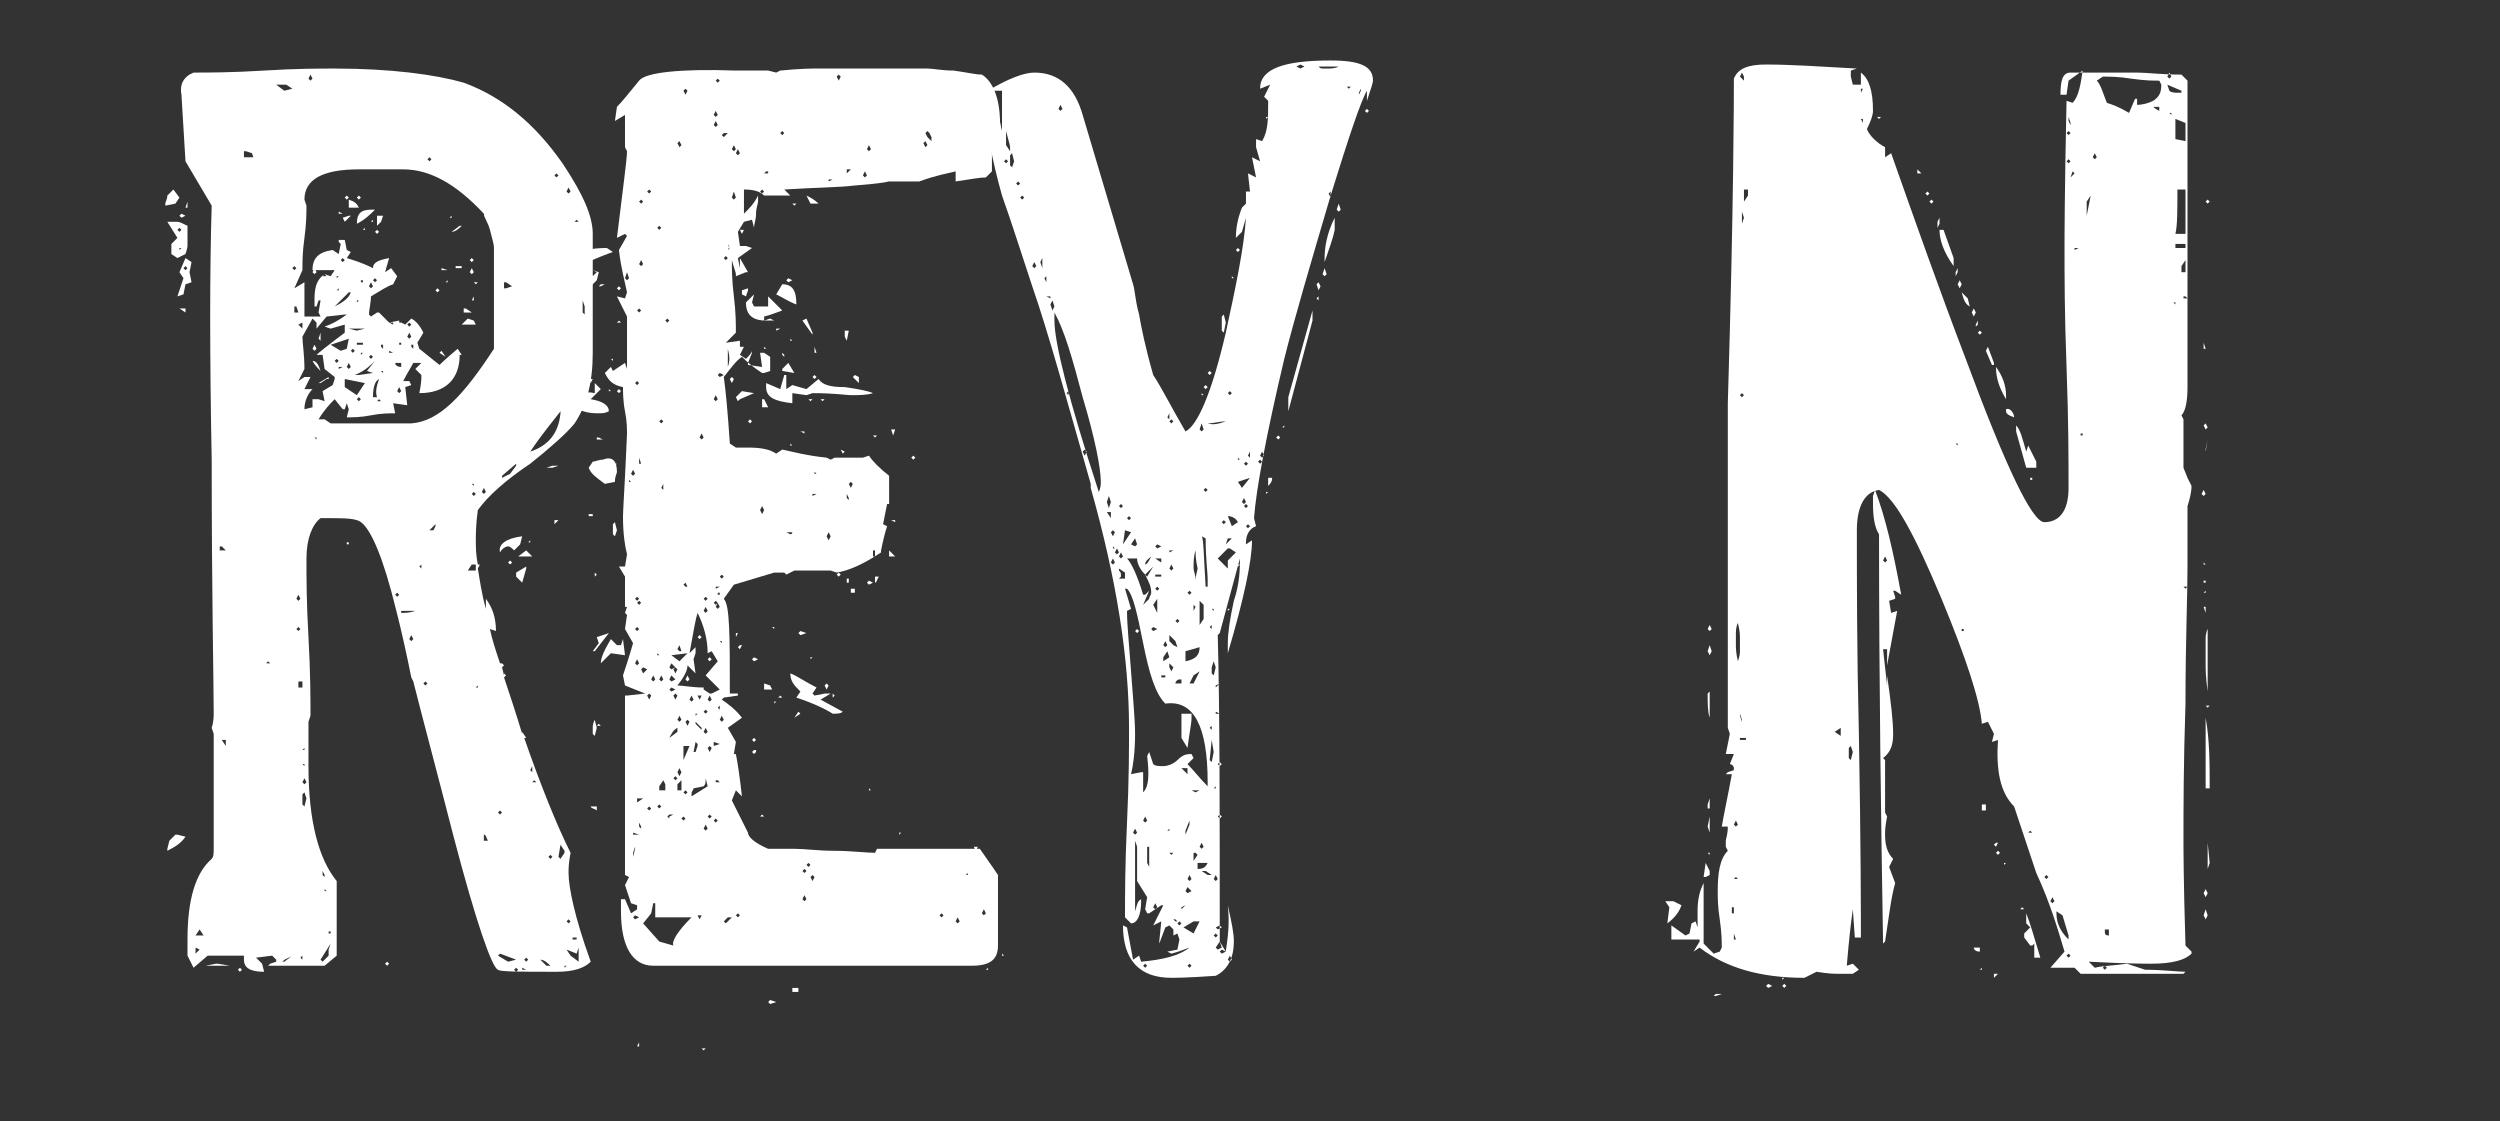
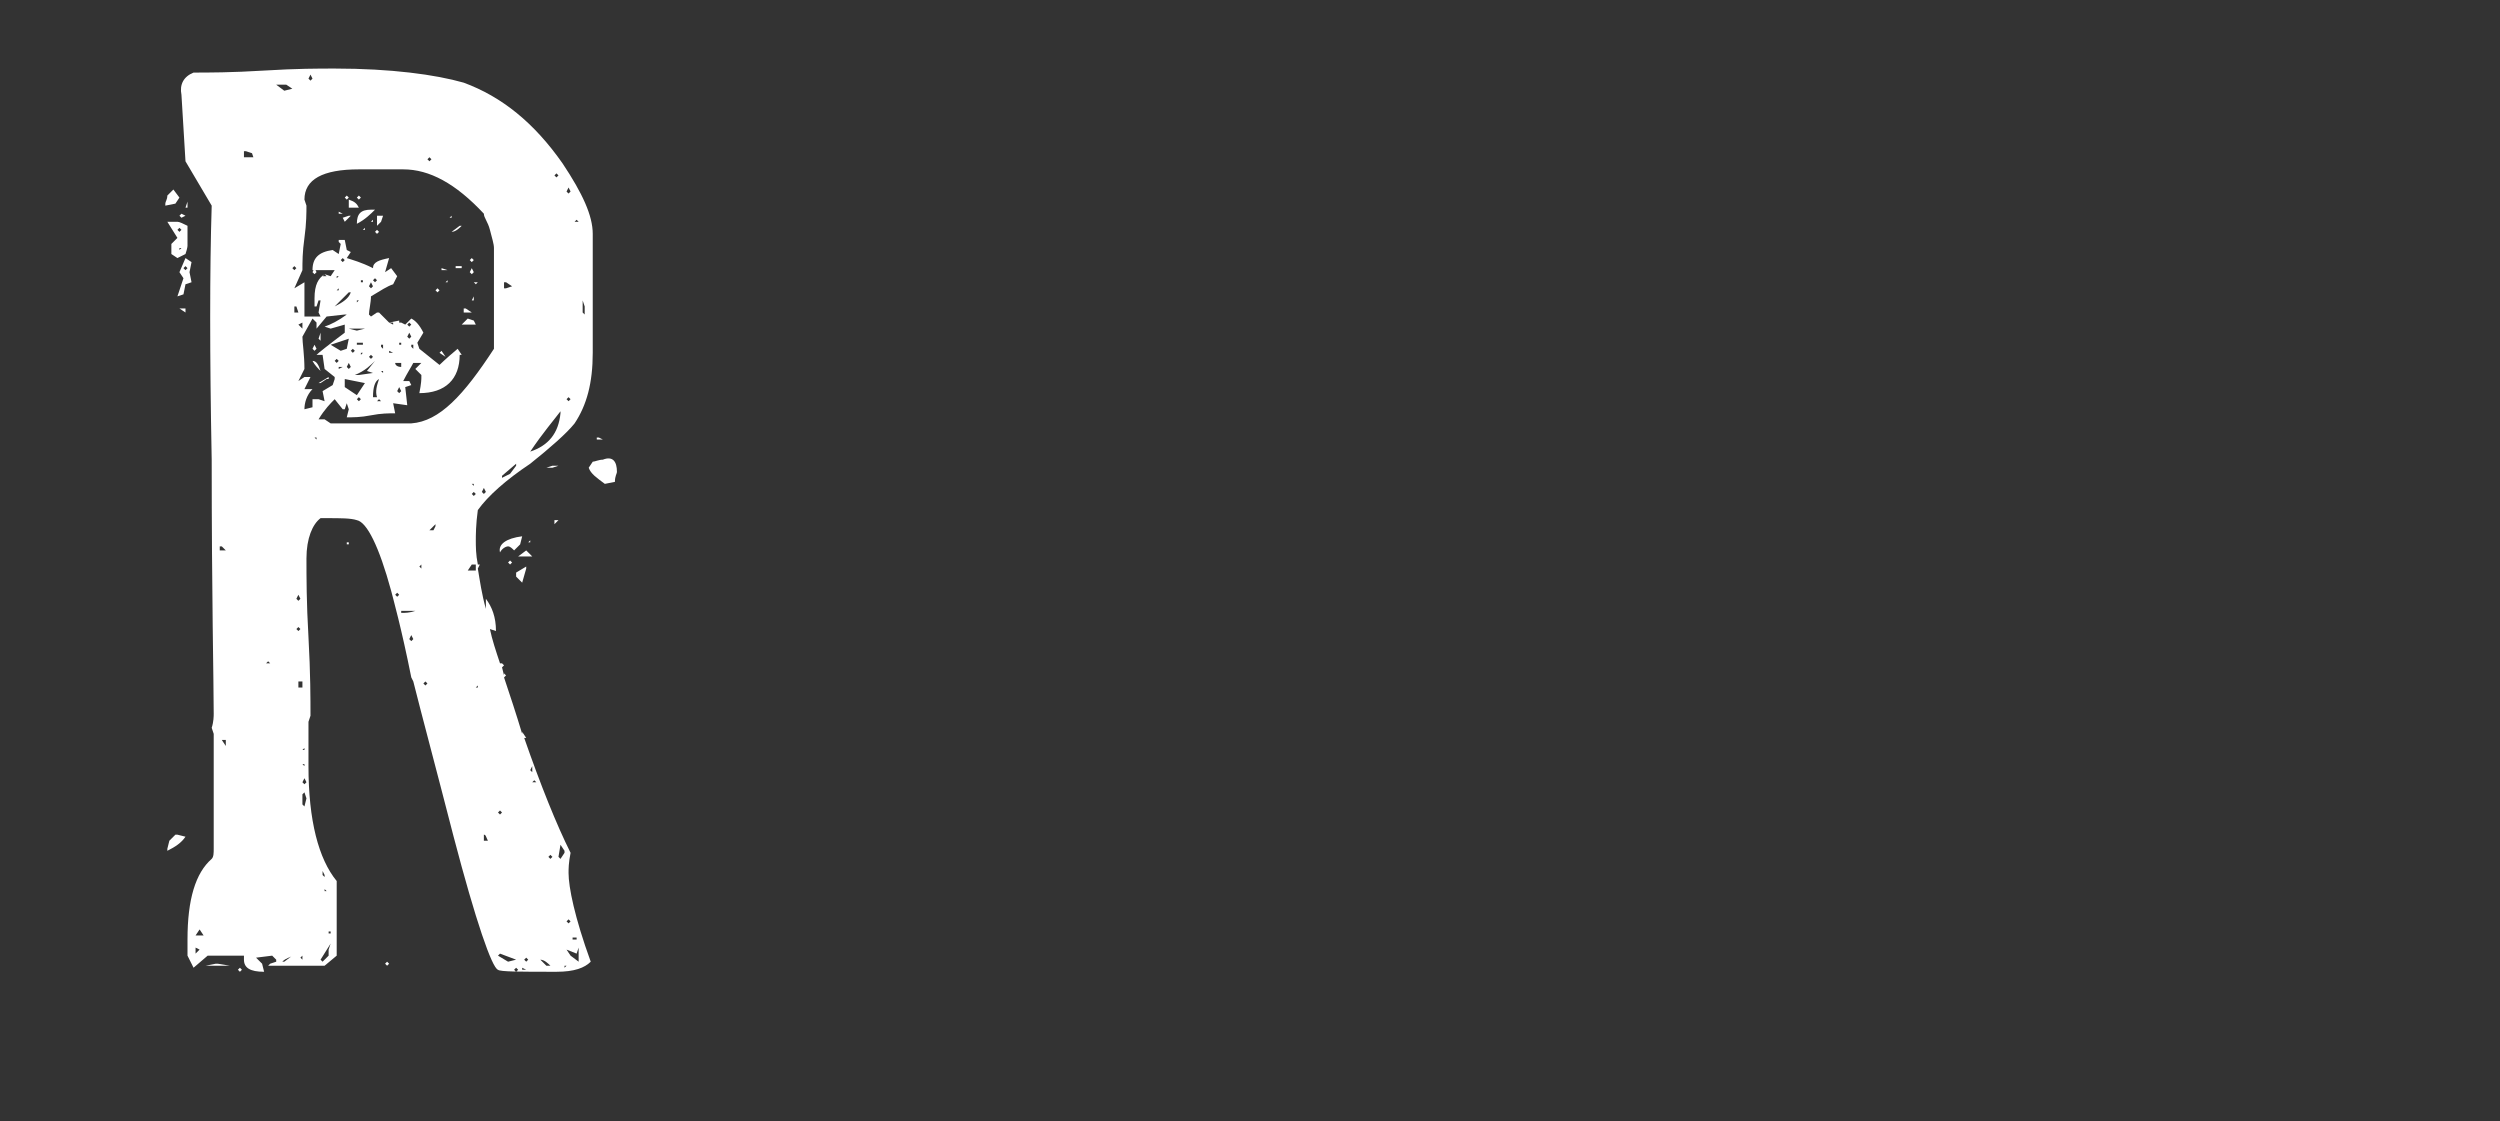
<svg xmlns="http://www.w3.org/2000/svg" version="1.1" id="Layer_1" x="0px" y="0px" width="124px" height="55.6px" viewBox="0 0 124 55.6" style="enable-background:new 0 0 124 55.6;" xml:space="preserve">
  <rect x="0" y="0" width="124" height="55.6" fill="#333333" stroke="none" />
  <style type="text/css">
	.st0{fill:#FFFFFF;}
</style>
  <path class="st0" d="M8.2,9.4L8.2,9.4H8.1H8.2L8.2,9.4z M8.9,9.8l-0.2,0.3l-0.5,0.1v-0.1c0-0.1,0.1-0.2,0.1-0.4l0.3-0.3L8.9,9.8z   M9.3,11.2v1c0,0,0,0.1-0.1,0.4l-0.4,0.2l-0.3-0.2v-0.5l0.3-0.3l-0.5-0.8h0.5C8.9,11,9.1,11.1,9.3,11.2z M9.2,41.5  C9,41.8,8.7,42,8.3,42.2v-0.1l0.1-0.4l0.3-0.3h0.1L9.2,41.5z M9.5,14l-0.3,0.1l-0.1,0.5l-0.3,0.1l0.3-0.9l-0.2-0.3l0.3-0.7L9.5,13  l-0.1,0.5L9.5,14z M9,11.4l-0.1-0.1l-0.1,0.1l0.1,0.1L9,11.4z M9.2,10.7L9,10.8l-0.1-0.1L9,10.6L9.2,10.7z M9,12.3H8.9v0.1L9,12.3z   M9.2,15.5L9.2,15.5l-0.3-0.2h0.3V15.5z M29.4,17.5c0,1.5-0.3,2.6-0.9,3.5c-0.4,0.5-1.2,1.2-2.2,2c-1.2,0.8-2.1,1.6-2.6,2.3  c-0.1,0.7-0.1,1.3-0.1,1.5c0,0.3,0,0.7,0.1,1.2h0.1l-0.1,0.2c0.1,0.6,0.2,1.3,0.4,2v-0.5c0.3,0.4,0.5,0.9,0.5,1.6l-0.3-0.1  c0.1,0.5,0.3,1.1,0.5,1.7h0.1l0.1,0.1l-0.1,0.1l0,0l0.1,0.4v-0.1l0.1,0.1l-0.1,0.1c0.3,0.9,0.6,1.8,0.9,2.8v-0.1l0.2,0.3h-0.1  c0.8,2.3,1.6,4.3,2.3,5.7c-0.1,0.5-0.1,0.8-0.1,1c0,0.7,0.3,2.2,1.1,4.4c-0.3,0.3-0.8,0.5-1.7,0.5c-1.8,0-2.8,0-2.9-0.1  c-0.3-0.1-1.1-2.4-2.2-6.6c-0.9-3.5-1.6-6.1-2-7.7l-0.1-0.2c-0.5-2.5-0.9-3.9-1-4.3c-0.6-2.2-1.2-3.4-1.7-3.5  c-0.3-0.1-0.8-0.1-1.5-0.1h-0.3c-0.4,0.3-0.7,1-0.7,2c0,0.9,0,2.2,0.1,3.9c0.1,1.8,0.1,3.1,0.1,3.9l-0.1,0.3c0,0.9,0,1.6,0,2.2  c0,2.7,0.5,4.6,1.4,5.7v3.7l-0.6,0.5h-2.8l0.1-0.1l0.3-0.1v-0.1l-0.2-0.2l-0.8,0.1l0.3,0.3l0.1,0.4c-0.7,0-1-0.2-1-0.6  c0-0.1,0-0.1,0-0.2h-1.8L9.6,48l-0.3-0.6v-0.8c0-2,0.4-3.3,1.2-4c0.1-0.1,0.1-0.3,0.1-0.5v-5.7l-0.1-0.3c0.1-0.3,0.1-0.6,0.1-0.7  c0-1.6-0.1-5.8-0.1-12.6c-0.1-5.2-0.1-9.4,0-12.6L9.2,8L9,4.7C8.9,4.2,9.1,3.8,9.6,3.6c0.7,0,1.9,0,3.5-0.1s2.7-0.1,3.5-0.1  c2.8,0,5,0.3,6.4,0.7c1.9,0.7,3.5,2,4.9,4c1,1.5,1.5,2.6,1.5,3.5V17.5z M9.3,13.3l-0.1-0.1l-0.1,0.1l0.1,0.1L9.3,13.3z M9.3,10.3  H9.2l0.1-0.3V10.3z M9.3,14.9L9.3,14.9H9.2H9.3L9.3,14.9z M10.1,46.4l-0.2-0.3l-0.2,0.3H10.1z M9.9,47.1L9.7,47v0.3L9.9,47.1z   M10.2,43.4L10.2,43.4H10H10.2L10.2,43.4z M11.4,47.9h-1.2l0.5-0.1h0.1L11.4,47.9z M10.6,45L10.6,45h-0.1H10.6L10.6,45z M11.2,27.3  L11,27.1h-0.1v0.2H11.2z M11.2,37v-0.3H11L11.2,37z M11.4,4L11.4,4h-0.1H11.4L11.4,4z M12,48.1l-0.1,0.1l-0.1-0.1l0.1-0.1L12,48.1z   M12.6,7.9l-0.1-0.3l-0.3-0.1h-0.1v0.3H12.6z M13.4,32.9l-0.1-0.1l-0.1,0.1H13.4L13.4,32.9z M14.5,4.4l-0.3-0.2h-0.5l0.4,0.3  L14.5,4.4z M14.5,47.4c-0.1,0.1-0.3,0.1-0.5,0.3h0.1L14.5,47.4z M14.8,15.5l-0.1-0.3h-0.1v0.3H14.8z M14.7,13.3l-0.1-0.1l-0.1,0.1  l0.1,0.1L14.7,13.3z M14.9,29.7l-0.1-0.2l-0.1,0.2l0.1,0.1L14.9,29.7z M14.9,31.2l-0.1-0.1l-0.1,0.1l0.1,0.1L14.9,31.2z M24.5,17.3  v-5c0-0.2-0.1-0.5-0.2-0.9S24,10.8,24,10.6c-1.4-1.5-2.7-2.2-4-2.2h-2.2c-1.8,0-2.7,0.5-2.7,1.5l0.1,0.3c0,0.3,0,0.9-0.1,1.6  c-0.1,0.7-0.1,1.2-0.1,1.6l-0.4,0.9l0.5-0.3v1.7h0.8l-0.1-0.2l0.1-0.6h-0.1l-0.1,0.3h-0.1v-0.4c0-0.7,0.2-1,0.5-1.2l0.3,0.1l0.2-0.3  h-1.1c0-0.6,0.3-0.9,1-1l0.3,0.2l0.1-0.5l-0.1-0.1v-0.1h0.3l0.1,0.5l0.2,0.1l-0.2,0.3c0.3,0.1,0.7,0.2,1.3,0.5  c0-0.3,0.3-0.4,0.8-0.5l-0.2,0.7l0.3-0.2l0.3,0.4l-0.2,0.4c-0.3,0.1-0.6,0.3-1.1,0.6c0,0.3-0.1,0.7-0.1,0.9l0.1,0.1l0.3-0.2h0.1  l0.5,0.5l0.5-0.1v0.1L19.9,16l0.2,0.1l0.3-0.3c0.2,0.1,0.4,0.3,0.6,0.7l-0.3,0.5l0.1,0.3l1,0.8c0,0,0.3-0.3,0.9-0.8l0.2,0.3h-0.1  c0,1.2-0.7,1.9-2,1.9c0.1-0.5,0.1-0.7,0.1-0.8v-0.1l-0.3-0.3l0.3-0.3L20.5,18c-0.1,0.2-0.3,0.5-0.5,0.9h0.3l0.1,0.2l-0.3,0.1  l0.1,0.9l-0.7-0.1l0.1,0.5c-0.3,0-0.7,0-1.2,0.1c-0.5,0.1-0.9,0.1-1.2,0.1l0.1-0.4L17.2,20l-0.1,0.3H17l-0.4-0.5  c-0.2,0.2-0.5,0.5-0.8,1h0.3l0.3,0.2h4C21.8,20.9,23,19.6,24.5,17.3z M15,16.3V16l-0.2,0.1L15,16.3z M15,30.4L15,30.4h-0.1H15  L15,30.4z M15,34.1v-0.3h-0.2v0.3H15z M15,47.6L15,47.4l-0.1,0.1l0.1,0.1L15,47.6z M15,35.4L15,35.4h-0.1H15L15,35.4z M17.1,16.1  L17.1,16.1l-0.7,0.2l-0.3-0.1c0.3-0.1,0.7-0.3,1.1-0.6h-0.1l-0.9,0.1l-0.5,0.6V16l-0.2-0.2L15,16.7c0,0.3,0.1,0.9,0.1,1.6l-0.3,0.6  l0.3-0.2h0.3l-0.3,0.6h0.4c-0.3,0.3-0.4,0.7-0.4,1l0.4-0.1v-0.4h0.3l0.3,0.1L16,19.4l0.5-0.3l0.1-0.3v-0.1l-0.5-0.4l-0.1-0.7h-0.3  c0.1-0.1,0.6-0.5,1.4-1.1L17.1,16.1z M15.1,37.2v-0.1L15,37.2H15.1z M15.1,38v-0.1H15L15.1,38z M15.2,38.8l-0.1-0.2L15,38.8l0.1,0.1  L15.2,38.8z M15.2,39.6l-0.1-0.3L15,39.4c0,0.1,0,0.1,0,0.3c0,0.1,0,0.1,0,0.2l0.1,0.1L15.2,39.6z M15.5,3.9l-0.1-0.2l-0.1,0.2  L15.4,4L15.5,3.9z M15.7,13.5l-0.1,0.1l-0.1-0.1l0.1-0.2L15.7,13.5z M15.7,17.3l-0.1,0.1l-0.1-0.1l0.1-0.2L15.7,17.3z M15.9,18.4  c-0.1-0.1-0.3-0.3-0.4-0.5C15.7,17.9,15.8,18.1,15.9,18.4z M15.7,21.8v-0.1h-0.1L15.7,21.8z M15.9,16.9l-0.1-0.1l0.1-0.3V16.9z   M16.2,18.8L15.9,19h-0.1l0.5-0.3V18.8z M16.4,46.8l-0.5,0.8l0.1,0.1l0.3-0.3c0-0.1,0-0.1,0-0.3L16.4,46.8  C16.3,46.8,16.4,46.8,16.4,46.8z M16.1,43.4l-0.1-0.2L16,43.4l0.1,0.1L16.1,43.4z M16.2,13.7l-0.1-0.1l-0.1,0.1H16.2L16.2,13.7z   M16.2,44.2l-0.1-0.1v0.1H16.2z M16.4,46.3v-0.1h-0.1v0.1H16.4z M16.5,14.9L16.5,14.9h-0.1H16.5L16.5,14.9z M17.3,16.8l-0.9,0.3  l0.5,0.3l0.3-0.1L17.3,16.8z M16.8,17.9l-0.1-0.1l-0.1,0.1l0.1,0.1L16.8,17.9z M16.7,12.6L16.7,12.6h-0.1H16.7L16.7,12.6z   M16.8,13.7h-0.1v0.1L16.8,13.7z M16.8,14.4v-0.1l-0.1,0.1H16.8z M17.4,14.5h-0.1l-0.7,0.7C17,15,17.3,14.8,17.4,14.5z M17,10.6  h-0.2v-0.1L17,10.6z M17,18.2h-0.2v0.1L17,18.2z M17.1,12.9l-0.1-0.1l-0.1,0.1l0.1,0.1L17.1,12.9z M17.4,10.7L17.1,11L17,10.8  l0.3-0.1H17.4z M18.1,19l-1-0.2v0.4l0.6,0.4L18.1,19z M17.3,9.8l-0.1,0.1l-0.1-0.1l0.1-0.1L17.3,9.8z M17.3,27h-0.1v-0.1h0.1V27z   M17.4,18.2L17.3,18l-0.1,0.2l0.1,0.1L17.4,18.2z M17.8,10.3h-0.5V9.9C17.6,10,17.7,10.1,17.8,10.3z M18.1,16.3L18.1,16.3h-0.7h-0.1  l0.4,0.1L18.1,16.3z M17.6,17.4l-0.1-0.1l-0.1,0.1l0.1,0.1L17.6,17.4z M17.8,14.9L17.8,14.9h-0.1V15L17.8,14.9z M18.6,10.4  c-0.2,0.2-0.5,0.5-0.9,0.7c0-0.5,0.2-0.7,0.7-0.7C18.4,10.4,18.4,10.4,18.6,10.4z M18,17.1v-0.1h-0.3v0.1H18z M18.6,17.9  c-0.2,0.2-0.5,0.5-1,0.7h0.1h0.1l0.7-0.1l-0.3-0.1L18.6,17.9z M17.9,9.8l-0.1,0.1l-0.1-0.1l0.1-0.1L17.9,9.8z M17.9,19.8l-0.1-0.1  l-0.1,0.1l0.1,0.1L17.9,19.8z M18,14v-0.1h-0.1V14H18z M18,17.5h-0.1v0.1L18,17.5z M18.1,11.4L18.1,11.4H18l0.1-0.1L18.1,11.4z   M18.2,14.6L18.2,14.6H18H18.2L18.2,14.6z M18.4,15.6L18.4,15.6h-0.2H18.4L18.4,15.6z M18.5,11L18.5,11h-0.1l0.1-0.1L18.5,11z   M18.5,14.2L18.4,14l-0.1,0.2l0.1,0.1L18.5,14.2z M18.5,17.7l-0.1-0.1l-0.1,0.1l0.1,0.1L18.5,17.7z M18.8,18.8  c-0.2,0.1-0.3,0.4-0.3,0.9h0.2C18.6,19.4,18.7,19.1,18.8,18.8z M18.7,13.9l-0.1-0.1l-0.1,0.1l0.1,0.1L18.7,13.9z M18.8,11.5  l-0.1,0.1l-0.1-0.1l0.1-0.1L18.8,11.5z M19,10.7L18.9,11l-0.2,0.2v-0.5C18.7,10.7,19,10.7,19,10.7z M18.9,19.9l-0.1-0.1l-0.1,0.1  H18.9L18.9,19.9z M19,17.3v-0.2h-0.1v0.1L19,17.3L19,17.3z M19,18.5v-0.1h-0.1L19,18.5z M19.3,15.6L19.3,15.6h-0.1H19.3L19.3,15.6z   M19.3,47.8l-0.1,0.1l-0.1-0.1l0.1-0.1L19.3,47.8z M19.4,18.6L19.4,18.6h-0.1H19.4L19.4,18.6z M19.5,16.1V16h-0.2L19.5,16.1z   M19.5,17.5l-0.2-0.1v0.1H19.5z M19.7,28.9L19.7,28.9h-0.1H19.7L19.7,28.9z M19.9,18.2V18h-0.3C19.6,18.1,19.7,18.2,19.9,18.2z   M19.8,29.5l-0.1-0.1l-0.1,0.1l0.1,0.1L19.8,29.5z M19.9,17.1v-0.1h-0.1v0.1H19.9z M19.9,19.4l-0.1-0.2l-0.1,0.2l0.1,0.1L19.9,19.4z   M20.6,30.3h-0.7v0.1C20.1,30.4,20.3,30.4,20.6,30.3z M20.4,16.1L20.3,16l-0.1,0.1l0.1,0.1L20.4,16.1z M20.4,16.7l-0.1-0.2l-0.1,0.2  l0.1,0.1L20.4,16.7z M20.5,8L20.5,8h-0.1H20.5L20.5,8z M20.5,17.3v-0.2h-0.1v0.1L20.5,17.3L20.5,17.3z M20.5,31.7l-0.1-0.2l-0.1,0.2  l0.1,0.1L20.5,31.7z M20.9,28.2L20.9,28l-0.1,0.1l0.1,0.1L20.9,28.2z M21.2,33.9l-0.1-0.1l-0.1,0.1l0.1,0.1L21.2,33.9z M21.2,34.4  L21.2,34.4h-0.1H21.2L21.2,34.4z M21.4,7.9l-0.1-0.1l-0.1,0.1L21.3,8L21.4,7.9z M21.5,17.4L21.5,17.4L21.5,17.4h-0.1H21.5L21.5,17.4  z M21.6,26.1V26l-0.3,0.3h0.2L21.6,26.1z M21.8,14.4l-0.1,0.1l-0.1-0.1l0.1-0.1L21.8,14.4z M21.9,10.7L21.9,10.7h-0.1H21.9  L21.9,10.7z M22.1,17.7l-0.3-0.2l0.1-0.1L22.1,17.7z M22.2,13.4h-0.3v-0.1L22.2,13.4z M22.2,11.3L22.2,11.3H22H22.2L22.2,11.3z   M22.2,18.4L22.2,18.4L22.2,18.4L22.2,18.4L22.2,18.4L22.2,18.4z M22.2,14h-0.1l0.1-0.1V14z M22.4,10.8h-0.1l0.1-0.1V10.8z   M22.9,11.2c-0.1,0.1-0.3,0.3-0.5,0.3l0.4-0.3H22.9z M22.9,13.3h-0.3v-0.1h0.3V13.3z M23.6,16.1h-0.7l0.3-0.3l0.3,0.1L23.6,16.1z   M23.4,15.5H23v-0.2h0.1L23.4,15.5z M23.3,24.3L23.3,24.3h-0.2H23.3L23.3,24.3z M23.3,27.6L23.3,27.6h-0.2H23.3L23.3,27.6z   M23.6,28.3V28h-0.2l-0.2,0.3L23.6,28.3L23.6,28.3z M23.5,12.9l-0.1,0.1l-0.1-0.1l0.1-0.1L23.5,12.9z M23.5,13.5l-0.1,0.1l-0.1-0.1  l0.1-0.2L23.5,13.5z M23.5,14.9h-0.1l0.1-0.2V14.9z M23.5,24.1V24h-0.1L23.5,24.1z M23.6,24.5l-0.1-0.1l-0.1,0.1l0.1,0.1L23.6,24.5z   M23.7,14l-0.1,0.1L23.5,14H23.7L23.7,14z M23.7,34.1v-0.1l-0.1,0.1H23.7z M23.8,29.1l-0.1-0.3h0.1V29.1z M24.1,24.4L24,24.2  l-0.1,0.2l0.1,0.1L24.1,24.4z M24.2,41.7c-0.1-0.2-0.1-0.3-0.2-0.3v0.3H24.2z M24.7,26.9L24.7,26.9L24.7,26.9l-0.1-0.1L24.7,26.9z   M24.7,47l-0.1-0.1L24.7,47L24.7,47l-0.1,0.1L24.7,47z M24.9,40.3l-0.1-0.1l-0.1,0.1l0.1,0.1L24.9,40.3z M25.9,26.6L25.8,27  l-0.3,0.3c-0.1-0.1-0.2-0.2-0.3-0.2c-0.1,0-0.3,0.1-0.4,0.3C24.7,27,25.1,26.7,25.9,26.6z M25.6,47.6l-0.8-0.3l-0.1,0.1l0.5,0.3  L25.6,47.6z M25,25.7L25,25.7h-0.1H25L25,25.7z M25.4,14.2L25.1,14h-0.1v0.3h0.1L25.4,14.2z M25.6,23.1V23l-0.7,0.6v0.1l0.4-0.2  L25.6,23.1z M25.2,26.2L25.2,26.2h-0.1H25.2L25.2,26.2z M25.4,27.9L25.3,28l-0.1-0.1l0.1-0.1L25.4,27.9z M25.7,48.1l-0.1-0.1  l-0.1,0.1l0.1,0.1L25.7,48.1z M25.7,25.3L25.7,25.3L25.7,25.3l-0.1-0.1L25.7,25.3z M25.7,26.3L25.7,26.3L25.7,26.3L25.7,26.3  L25.7,26.3z M25.9,28.9l-0.3-0.3v-0.2l0.5-0.3v0.1L25.9,28.9z M26.4,27.6h-0.7l0.4-0.3L26.4,27.6z M26,22.9L26,22.9h-0.1H26L26,22.9  z M26.1,48.1l-0.2-0.1v0.1H26.1z M26.2,47.6l-0.1-0.1L26,47.6l0.1,0.1L26.2,47.6z M26.3,26.9L26.3,26.9h-0.1l0.1-0.1L26.3,26.9z   M26.4,38.2L26.4,38l-0.1,0.2l0.1,0.1L26.4,38.2z M27.8,20.5v-0.1c-0.3,0.4-0.9,1.1-1.5,2C27.2,22.1,27.7,21.5,27.8,20.5z   M26.6,38.8l-0.1-0.1l-0.1,0.1H26.6L26.6,38.8z M27,40.3L27,40.3h-0.1H27L27,40.3z M27.3,47.9c-0.1-0.1-0.3-0.3-0.5-0.3l0.3,0.3  H27.3z M27.7,23.1l-0.3,0.1h-0.3l0.3-0.1H27.7z M27.4,42.5l-0.1-0.1l-0.1,0.1l0.1,0.1L27.4,42.5z M27.7,25.8L27.5,26v-0.2H27.7z   M27.7,8.7l-0.1-0.1l-0.1,0.1l0.1,0.1L27.7,8.7z M28,42.3v-0.1l-0.2-0.3l-0.1,0.6l0.1,0.1L28,42.3z M27.8,47.6v-0.1V47.6L27.8,47.6  L27.8,47.6z M28.1,47.9L28.1,47.9H28V48L28.1,47.9z M28.3,19.8l-0.1-0.1l-0.1,0.1l0.1,0.1L28.3,19.8z M28.7,47.7V47l-0.1,0.3  l-0.5-0.2l0.2,0.3L28.7,47.7z M28.3,9.5l-0.1-0.2l-0.1,0.2l0.1,0.1L28.3,9.5z M28.3,45.7l-0.1-0.1l-0.1,0.1l0.1,0.1L28.3,45.7z   M28.5,19.1L28.5,19.1h-0.1H28.5L28.5,19.1z M28.6,46.6v-0.1h-0.2v0.1H28.6z M28.7,11l-0.1-0.1L28.5,11H28.7L28.7,11z M28.9,17.2  L28.9,17.2h-0.1H28.9L28.9,17.2z M29,15.2l-0.1-0.3L28.9,15c0,0.1,0,0.1,0,0.3c0,0,0,0.1,0,0.2l0.1,0.1L29,15.2z M29,16L29,16h-0.2  H29L29,16z M30.6,23.4c0,0.1-0.1,0.2-0.1,0.5L30,24c-0.4-0.3-0.7-0.5-0.8-0.8l0.2-0.3c0.1,0,0.3-0.1,0.5-0.1  C30.4,22.6,30.6,22.9,30.6,23.4z M29.9,21.8h-0.3v-0.1h0.1L29.9,21.8z" />
-   <path class="st0" d="M30.4,12.5c-0.3,0.1-0.8,0.3-1.5,0.6l0.4,0.4l0.1-0.1l0.3,0.1l-0.1,0.4l-0.3,0.3c-0.7,0.4-1.8,0.8-3.1,1.2  c0.1-0.2,0.7-0.6,1.8-1.4l-0.1-0.2c0-1,0.7-1.5,2.2-1.5L30.4,12.5z M28.4,19.2l-0.3,0.2h-0.1l0.4-0.3L28.4,19.2z M30.2,20.4  c-0.2,0.1-0.3,0.1-0.6,0.1c-0.7,0-1.3-0.3-1.6-0.8c0.6-0.2,1.1-0.3,1.5-0.2V19l0.3,0.3l-0.5,0.5C29.9,19.9,30.2,20.1,30.2,20.4z   M28.7,18.4l-0.5,0.2v-0.3h0.1L28.7,18.4z M28.6,16.1L28.6,16.1h-0.2l0.1-0.1l0,0L28.6,16.1z M28.7,13.5L28.7,13.5h-0.1l0.1,0.3  L28.7,13.5z M29.4,18.8L29.3,19l-0.1-0.2H29.4L29.4,18.8z M29.4,25.6h-0.2v-0.1h0.2V25.6z M29.6,40.2c-0.1-0.1-0.3-0.1-0.3-0.2h0.3  V40.2z M29.6,13.5L29.6,13.5l-0.2-0.1l-0.1,0.1l0.1,0.2L29.6,13.5z M29.6,31L29.4,31L29.4,31h0.1H29.6z M29.6,36.1l-0.1,0.4  l-0.1-0.1v-0.3c0-0.1,0-0.2,0.1-0.4L29.6,36.1z M29.6,28.5l-0.1,0.1v-0.1v-0.1L29.6,28.5z M30.2,31.4l-0.7,0.9h-0.1l0.3-0.4  l-0.1-0.3L30.2,31.4z M29.8,36h-0.1h-0.1l0.1-0.1L29.8,36z M30,14.1l-0.2,0.1h-0.1l0.1-0.1H30z M31,32.5l-0.7-0.1l-0.5,0.5  c0-0.3,0.2-0.7,0.5-1.2l0.3,0.3h0.1h0.1l0.1-0.3L31,32.5L31,32.5z M49.5,46.9c0,0.7-0.4,1-1.3,1H32.4c-1,0-1.6-0.9-1.6-2.7v-0.6H31  l0.3,0.7l0.3-0.2v-0.2l-0.3-0.1L31,43.9l0.2-0.4L31,43.4v-8.9h0.1l0.9-0.1L31,34l-0.1-0.5c0.1-0.3,0.3-0.9,0.5-1.6L31,31.2l0.1-0.7  L31,30.4l0.1-0.3H31L31,29.8v-1.2l-0.3-0.5H31l0.1-0.6c-0.1-0.4-0.2-1-0.2-1.9c0-0.3,0.1-1.7,0.2-4.1v0.1c0-0.3,0-0.7-0.1-1.2  c-0.1-0.5-0.1-1-0.1-1.2c-0.5-0.1-0.7-0.3-0.9-0.7l0.3-0.3l0.1,0.2L31,18l0.1,0.3v-2.6l-0.5-1l0.4,0.1l0.1-0.3  c-0.1-0.5-0.3-1.2-0.4-2.1l0.4-0.7L31,11.6l-0.4,0.2c0.3-2.5,0.5-3.9,0.5-4.3L31,7.3V5.7L30.5,6l0.1-0.7C30.9,5,31.2,4.6,31.7,4  c0.3-0.4,2-0.6,4.8-0.5h1.6l0.4,0.1l0.2-0.1c1-0.1,1.6-0.1,1.7-0.1H46c0.3,0,0.7,0.1,1.3,0.1c0.7,0.1,1.1,0.2,1.4,0.2  c0.5,0.3,0.9,1.1,0.9,2.4l-0.4,0.7v1.7l-0.3,0.3c-0.3,0-0.8,0.1-1.5,0.2V8.5c-0.4,0.1-1,0.2-1.8,0.5c-1.1,0-1.6,0-1.6,0  c0.2,0-0.3,0.1-1.6,0.2c-0.8,0.1-2,0.1-3.5,0.2l0.3,0.3h-1.3c-0.2-0.2-0.5-0.3-1-0.3v1.2c0.3-0.3,0.5-0.5,0.7-0.9v0.3  c0,0.1-0.1,0.3-0.1,0.6s-0.1,0.5-0.1,0.7l-0.1-0.4L36.9,11l-0.3,0.5l0.1,0.7h0.3l0.3,0.1l-0.7,0.5l0.1,0.5v-0.5l0.4,0.7H37l-0.5,0.2  v-0.1c0-0.1-0.1-0.3-0.2-0.7c0,0.4,0,1,0.1,1.8c0.1,0.8,0.1,1.4,0.1,1.8L36,17l0.7-0.1v0.3h0.2l0,0l-0.2,0.4l0.3,0.2  c0.1-0.1,0.3-0.3,0.3-0.4v0.1L37.1,18v0.1l0.7,0.1l-0.1-0.7h0.2l0.3,0.2v0.7l-0.3,0.1h-0.1c-0.3-0.2-0.6-0.4-1-0.8  c-0.3,0.2-0.5,0.5-0.9,1c0.1,0.7,0.2,1.8,0.3,3.3l0.3,0.2h0.6c0.7,0,1.1,0.1,1.4,0.3l0.3-0.2c0.5,0.1,1.2,0.3,2.2,0.4l0.2,0.1  l0.2-0.1h1.4l0.3-0.1c0.2,0.3,0.5,0.6,1,1V25H44l-0.2,1l0.2,0.1c-0.1,0.3-0.2,0.7-0.3,1.2v0.1c-0.9,0.6-1.6,0.9-2.2,1l-0.3-0.1h-1.8  L39,28.5l-0.1-0.1c-0.3,0-0.5,0-0.5,0l-2,0.6l-0.5,0.7c0.3,0.3,0.3,1.8,0.3,4.7h0.4v0.1l-0.7,0.1l-0.1,0.1c0.3,0.2,0.7,0.5,1,0.9  l-0.7,0.5l0.4,0.7l-0.1,0.6h0.1c0.1,0.5,0.2,1.2,0.3,2.1l-0.3-0.3l-0.2,0.5l0.8,1.6c0,0.2,0.3,0.5,1,0.8c0.8,0,1.2,0,1.3,0  c0.5,0,1.2,0.1,2,0.1s1.6,0.1,2,0.1l0.1-0.2h5.1c0.2,0.3,0.5,0.7,0.9,1.3L49.5,46.9L49.5,46.9z M30.3,19.4L30.3,19.4h-0.1v-0.1  L30.3,19.4z M30.4,17.9L30.4,17.9l-0.1-0.1h0.1L30.4,17.9z M30.4,23.6h-0.1v-0.1h0.1V23.6z M30.6,26.3l-0.1,0.3l-0.1-0.1  c0-0.1,0-0.1,0-0.2V26l0.1-0.1L30.6,26.3z M30.6,31.2L30.6,31.2h-0.1H30.6L30.6,31.2z M30.6,23l-0.1,0.1L30.5,23H30.6L30.6,23z   M30.8,14.3l-0.1,0.1l-0.1-0.1l0.1-0.1L30.8,14.3z M30.8,16L30.6,16L30.6,16l0.1-0.1L30.8,16z M30.8,19.4l-0.1,0.1l-0.1-0.1l0.1-0.1  L30.8,19.4z M31.2,13.8l-0.1-0.3l-0.1,0.3l0.1,0.1L31.2,13.8z M31.3,23.9L31.3,23.9l-0.1-0.1v0.1H31.3L31.3,23.9z M31.5,23.5  l-0.1-0.2l-0.1,0.2l0.1,0.1L31.5,23.5z M31.7,41.4l-0.3-0.1v0.1H31.7z M31.5,42.1V42l-0.1,0.3v0.2L31.5,42.1z M31.7,45.5l-0.2-0.1  l-0.1,0.1l0.1,0.1L31.7,45.5z M31.7,29.7l-0.1-0.1l-0.1,0.1l0.1,0.1L31.7,29.7z M31.7,31.2l-0.1-0.1l-0.1,0.1l0.1,0.1L31.7,31.2z   M31.7,32.9l-0.1-0.2l-0.1,0.2l0.1,0.1L31.7,32.9z M31.7,19l-0.1-0.1L31.5,19l0.1,0.1L31.7,19z M31.7,51.9h-0.1l0.1-0.2V51.9z   M31.8,15.4l-0.1-0.1l-0.1,0.1l0.1,0.1L31.8,15.4z M31.8,29.9l-0.1-0.1l-0.1,0.1l0.1,0.1L31.8,29.9z M31.8,41l-0.1-0.2L31.7,41  l0.1,0.1L31.8,41z M31.8,23l-0.1-0.3V23H31.8z M31.9,39.6h-0.3v0.2L31.9,39.6z M31.9,10l-0.1-0.1L31.7,10l0.1,0.1L31.9,10z   M31.9,13.1l-0.1-0.2l-0.1,0.2l0.1,0.1L31.9,13.1z M34.3,45.5h-1.8v-0.7h-0.1l-0.1,0.5l-0.4,0.5l0.8,0.9l0.7,0.2  C33.3,46.7,33.6,46.2,34.3,45.5z M32.1,33.2l-0.2-0.1l-0.1,0.1l0.1,0.2L32.1,33.2z M32.3,9.5l-0.1-0.1l-0.1,0.1l0.1,0.1L32.3,9.5z   M32.3,34.5l-0.1-0.1l-0.1,0.1l0.1,0.2L32.3,34.5z M32.3,40.1L32.2,40l-0.1,0.1l0.1,0.1L32.3,40.1z M32.5,33.7l-0.1-0.2l-0.1,0.2  l0.1,0.1L32.5,33.7z M32.8,11.3l-0.1-0.1l-0.1,0.1l0.1,0.1L32.8,11.3z M32.7,32.5l-0.1-0.1v0.1L32.7,32.5L32.7,32.5z M32.8,40  l-0.1-0.1L32.6,40l0.1,0.1L32.8,40z M33,39.2v-0.3l-0.1-0.2L32.7,39v0.2H33z M32.9,20.9l-0.1-0.1l-0.1,0.1l0.1,0.1L32.9,20.9z   M32.9,24.2L32.9,24l-0.1,0.2l0.1,0.1L32.9,24.2z M32.9,33.7l-0.1-0.2l-0.1,0.2l0.1,0.1L32.9,33.7z M33.2,15.9l-0.1-0.1l-0.1,0.1  l0.1,0.1L33.2,15.9z M33.6,36.3v-0.2c-0.2,0.1-0.3,0.3-0.4,0.5L33.6,36.3z M33.4,40.4h-0.2l-0.1,0.1l0.1,0.1v-0.1L33.4,40.4z   M33.5,33.1l-0.2-0.2l-0.1,0.2l0.1,0.1L33.5,33.1z M33.5,33.7l-0.2-0.2l-0.1,0.2l0.1,0.1L33.5,33.7z M33.5,34.2l-0.2-0.1l-0.1,0.1  l0.1,0.1L33.5,34.2z M34.1,32.4l-0.8,0.1l0.4,0.3L34.1,32.4z M33.6,33.2l-0.1-0.1l-0.1,0.1l0.1,0.2L33.6,33.2z M33.6,34.5l-0.1-0.1  l-0.1,0.1l0.1,0.2L33.6,34.5z M33.6,38.6l-0.1-0.1l-0.1,0.1l0.1,0.1L33.6,38.6z M33.8,7.2L33.7,7l-0.1,0.1l0.1,0.2L33.8,7.2z   M33.8,32.3L33.7,32l-0.1,0.2l0.1,0.1L33.8,32.3z M33.8,35.7l-0.1-0.2l-0.1,0.2l0.1,0.1L33.8,35.7z M33.8,38.3l-0.1-0.2l-0.1,0.2  l0.1,0.2L33.8,38.3z M35.7,34.2L35.7,34.2L35,33.5l0.6-0.7l-0.3-0.5l-0.2,0.1c0-0.7-0.2-1.4-0.5-2c-0.1,0.3-0.2,0.9-0.4,2l0.3-0.3  v0.3l-0.1,0.3l0.1,0.7l-0.3-0.3L34.1,33c0,0.2-0.1,0.5-0.5,1c0.3,0,0.7,0.1,1.3,0.1v0.1l0.3,0.2h0.1L35.7,34.2z M33.8,39.2v-0.5  l-0.2,0.2v0.3C33.6,39.2,33.8,39.2,33.8,39.2z M34,40.6l-0.1-0.1l-0.1,0.1l0.1,0.1L34,40.6z M34.2,37h-0.3v0.7L34.2,37z M34.1,4.5  L34,4.4l-0.1,0.1L34,4.7L34.1,4.5z M34.1,29.1L34,28.9l-0.1,0.1l0.1,0.1L34.1,29.1z M34.1,39.3L34,39.2l-0.1,0.1l0.1,0.1L34.1,39.3z   M34.2,33.7l-0.1,0.1L34,33.7l0.1-0.2L34.2,33.7z M34.2,35.8l-0.1-0.1L34,35.8l0.1,0.2L34.2,35.8z M34.4,34.7l-0.1-0.2l-0.1,0.2  l0.1,0.1L34.4,34.7z M34.6,37v-0.1l-0.1-0.1l-0.1,0.5h0.1L34.6,37z M35.1,39L35,38.6v0.1c0,0.1,0,0.2-0.1,0.3l-0.5,0.1  c0,0.1-0.1,0.1-0.1,0.3v0.1L35.1,39z M34.6,35.4L34.6,35.4h-0.1v0.1L34.6,35.4z M34.8,31.6l-0.1,0.1l-0.1-0.1l0.1-0.1L34.8,31.6z   M34.8,34.5L34.8,34.5h-0.2l0.1,0.2L34.8,34.5z M34.8,36.2v-0.1l-0.3-0.3v0.1L34.8,36.2z M34.8,45.4L34.8,45.4h-0.2l0.1,0.2  L34.8,45.4z M34.9,21.7l-0.1-0.2l-0.1,0.2l0.1,0.1L34.9,21.7z M34.8,31.2L34.8,31.2h-0.1H34.8L34.8,31.2L34.8,31.2z M35,52l-0.1,0.1  l-0.1-0.1h0.1L35,52z M35.1,29.7L35,29.6l-0.1,0.1l0.1,0.1L35.1,29.7z M35.1,30.3L35,30.1l-0.1,0.2l0.1,0.1L35.1,30.3z M35.1,35.3  L35,35.2l-0.1,0.1l0.1,0.1L35.1,35.3z M35.1,36.3L35,36.1l-0.1,0.2l0.1,0.1L35.1,36.3z M35.1,41.1L35,40.9l-0.1,0.2l0.1,0.1  L35.1,41.1z M35.1,21.8L35.1,21.8L35,21.7L35.1,21.8L35.1,21.8z M35.3,32.7l-0.1,0.1l-0.1-0.1l0.1-0.1L35.3,32.7z M35.3,34.7  l-0.1-0.2l-0.1,0.2l0.1,0.1L35.3,34.7z M35.3,37.1L35.2,37l-0.1,0.1l0.1,0.2L35.3,37.1z M35.3,40.5l-0.1-0.1l-0.1,0.1l0.1,0.1  L35.3,40.5z M35.6,5.7l-0.1-0.2l-0.1,0.2l0.1,0.1L35.6,5.7z M35.6,6.2L35.5,6l-0.1,0.2l0.1,0.1L35.6,6.2z M35.6,19.8l-0.1-0.2  l-0.1,0.2l0.1,0.1L35.6,19.8z M35.6,29.9l-0.1-0.1l-0.1,0.1l0.1,0.1L35.6,29.9z M35.6,40.7l-0.1-0.1l-0.1,0.1l0.1,0.1L35.6,40.7z   M35.7,36.9l-0.3-0.1v0.1V37L35.7,36.9z M35.7,29.1h-0.2v0.1L35.7,29.1z M35.7,29.5v-0.1h-0.1v0.1H35.7L35.7,29.5z M35.7,4l-0.1-0.1  L35.5,4l0.1,0.1L35.7,4z M35.7,30.1l-0.1-0.2l-0.1,0.2l0.1,0.1L35.7,30.1z M35.7,35.2L35.7,35l-0.1,0.1l0.1,0.1L35.7,35.2z   M35.9,18.6l-0.2-0.1l-0.1,0.1l0.1,0.1L35.9,18.6z M35.7,38.8l-0.1-0.1h-0.1v0.1H35.7L35.7,38.8z M35.8,31.8L35.8,31.8h-0.1l0.1,0.1  L35.8,31.8z M35.9,28.6l-0.1-0.1l-0.1,0.1l0.1,0.1L35.9,28.6z M35.9,35.7l-0.1-0.2l-0.1,0.2l0.1,0.1L35.9,35.7z M36.1,6.6  c-0.1,0-0.1,0-0.2,0l0,0l-0.1,0.1l0.1,0.1L36.1,6.6z M36.1,12.8l-0.1-0.1l-0.1,0.1l0.1,0.1L36.1,12.8z M36.3,45.5h-0.2l-0.1,0.1  l-0.1,0.1l0.1,0.1L36.3,45.5z M36.2,40.7L36.2,40.7h-0.1H36.2L36.2,40.7z M36.2,12.3l-0.1-0.2C36.1,12.1,36.1,12.2,36.2,12.3  L36.2,12.3c-0.1,0-0.1,0.1-0.1,0.1L36.2,12.3z M36.1,18.2c0.1-0.3,0.1-0.5,0-0.9V18.2z M36.4,18.8L36.3,19l-0.1-0.2l0.1-0.1  L36.4,18.8z M36.5,7.4l-0.1-0.2l-0.1,0.2l0.1,0.1L36.5,7.4z M36.5,9.8l-0.1-0.3l-0.1,0.3l0.1,0.1L36.5,9.8z M36.6,31.4l-0.1,0.2  v-0.2H36.6z M36.7,7.6l-0.1-0.2l-0.1,0.2l0.1,0.1L36.7,7.6z M36.7,40.1L36.7,40.1h-0.1H36.7L36.7,40.1L36.7,40.1z M36.7,45.4  l-0.1-0.1l-0.1,0.1l0.1,0.1L36.7,45.4z M37.4,19.5l-0.7,0.3l-0.1,0.1l-0.1-0.2l0.3-0.3L37.4,19.5z M36.8,32l-0.1,0.2l-0.1-0.1  l0.1-0.1H36.8z M36.9,11.4l-0.1,0.2l-0.1-0.2H36.9L36.9,11.4z M37.1,14.4l-0.1,0.3l-0.2-0.1v-0.2l0.3-0.1V14.4z M38.8,15.4  c-0.3,0.1-0.5,0.2-0.9,0.3v0.2l0.3-0.1l0.2,0.1H38c-0.7,0-1-0.3-1-0.9l0.4-0.4L37.3,15l0.1,0.2h0.7v-0.5L38.8,15.4z M37.1,32.5  L37.1,32.5l-0.1-0.1L37.1,32.5L37.1,32.5z M37.3,20.9l-0.1,0.1l-0.1-0.1l0.1-0.1L37.3,20.9z M37.6,32.7l-0.2,0.1l-0.1-0.1l0.1-0.1  L37.6,32.7z M37.5,36.7l-0.1,0.1l-0.1-0.1l0.1-0.1L37.5,36.7z M37.5,37.3l-0.1,0.1l-0.1-0.1l0.1-0.1H37.5z M37.6,40.1L37.6,40.1  h-0.1H37.6L37.6,40.1L37.6,40.1z M37.9,9.5l-0.1-0.1l-0.1,0.1l0.1,0.1L37.9,9.5z M37.9,25.3l-0.1-0.2l-0.1,0.2l0.1,0.2L37.9,25.3z   M37.9,40.5L37.9,40.5h-0.2l0.1-0.1L37.9,40.5z M38.1,20.2h-0.3v-0.4h0.1L38.1,20.2L38.1,20.2z M38,17.3L38,17.3h-0.1v-0.1L38,17.3z   M38.1,8.6L38.1,8.6c0-0.1,0-0.1,0-0.1H38l-0.1,0.1L38.1,8.6C38.1,8.7,38.1,8.6,38.1,8.6z M43.3,19.5c-0.3,0.1-0.7,0.1-1.1,0.1  c-0.2,0-0.8-0.1-1.9-0.1l-0.3,0.1l-0.7-0.1V20c-0.9-0.1-1.3-0.3-1.3-0.8V19l0.7,0.3l0.2-0.7H39v0.7l0.3-0.2l0.7,0.2l0.6-0.5  c0.2,0.3,0.6,0.4,1.3,0.4C42.6,19.3,43.1,19.4,43.3,19.5z M38.3,34.2h-0.4v-0.3l0.3,0.1L38.3,34.2z M38.5,49.7l-0.3,0.1l-0.1-0.1  l0.1-0.1L38.5,49.7z M38.4,31.2L38.4,31.2l-0.1-0.1h0.1L38.4,31.2z M38.4,43.2L38.4,43.2l-0.1-0.1L38.4,43.2L38.4,43.2z M38.5,34.8  l-0.1,0.1v-0.1H38.5L38.5,34.8z M39.5,15.1c-0.3-0.1-0.6-0.3-1-0.5l0.3-0.5C39.3,14.1,39.5,14.4,39.5,15.1z M38.7,16.3l-0.2,0.1  v-0.1H38.7L38.7,16.3z M38.9,6.6l-0.1-0.1l-0.1,0.1l0.1,0.1L38.9,6.6z M38.8,34.6L38.8,34.6h-0.2l0.1-0.1L38.8,34.6z M38.9,17.7  l-0.1-0.1v-0.1l0.1,0.1V17.7z M39.4,18.5L39.4,18.5l-0.6-0.1v-0.1l0.3-0.3L39.4,18.5z M39.1,43.5L39.1,43.5L39,43.4L39.1,43.5  L39.1,43.5z M39.3,13.9l-0.2,0.1L39,13.9l0.1-0.1L39.3,13.9z M39.3,26.4L39.3,26.4L39.3,26.4L39.3,26.4H39l0.2,0.1  C39.3,26.5,39.3,26.4,39.3,26.4z M39.3,16.9L39.3,16.9h-0.1v-0.1l0,0L39.3,16.9z M39.3,22.1L39.3,22.1h-0.1V22L39.3,22.1z   M41.8,35.3c-0.1,0.1-0.3,0.1-0.5,0.1c-0.3-0.2-0.9-0.5-1.8-0.8l0.2-0.3c-0.3-0.3-0.5-0.5-0.5-0.9c0.3,0.1,0.7,0.4,1.3,0.7l-0.2,0.3  l0.1,0.1l0.5-0.1h0.3l-0.5,0.3L41.8,35.3z M39.5,10.1l-0.1,0.1l-0.1-0.1L39.5,10.1L39.5,10.1z M39.6,49.2h-0.3V49h0.3V49.2z   M39.7,35.4l-0.3,0.2l0.2-0.3L39.7,35.4z M39.8,15.5L39.8,15.5h-0.1H39.8L39.8,15.5z M40,31.4l-0.3,0.1l-0.1-0.1l0.1-0.1L40,31.4z   M39.8,36.6L39.8,36.6h-0.1H39.8L39.8,36.6z M40.3,16.6l-0.5-0.7l0.2-0.1l0.3,0.7V16.6z M39.9,21.5l-0.2-0.1h0.2V21.5z M40,43.2  l-0.1-0.1l-0.1,0.1l0.1,0.1L40,43.2z M40,44.6l-0.1-0.2l-0.1,0.2l0.1,0.1L40,44.6z M40.2,42.9l-0.1-0.1L40,42.9l0.1,0.1L40.2,42.9z   M40.6,10.1h-0.4L40,9.7C40.2,9.8,40.4,9.9,40.6,10.1z M40.4,43.5l-0.1-0.1l-0.1,0.1l0.1,0.2L40.4,43.5z M40.3,19.8l-0.1,0.1  l-0.1-0.1H40.3L40.3,19.8z M40.3,32.6l-0.1,0.1v-0.1H40.3L40.3,32.6z M40.5,18.7l-0.1,0.1l-0.1-0.1l0.1-0.1L40.5,18.7z M40.5,17.5  h-0.1v-0.3L40.5,17.5z M40.5,23.5l-0.1-0.1v0.1H40.5L40.5,23.5z M40.5,24.5L40.5,24.5h-0.2v0.1L40.5,24.5z M40.9,19.8l-0.1,0.1  l-0.1-0.1H40.9L40.9,19.8z M41.1,34L41,34.2L40.9,34l0.1-0.1L41.1,34z M41.2,26.6l-0.1-0.2l-0.1,0.2l0.1,0.2L41.2,26.6z M41.3,8.9  L41.3,8.9h-0.2v0.1L41.3,8.9L41.3,8.9z M41.4,34.5l-0.1,0.1v-0.1v-0.1L41.4,34.5z M41.7,3.8l-0.1-0.1l-0.1,0.1L41.6,4L41.7,3.8z   M41.7,28.5l-0.1-0.1l-0.1,0.1l0.1,0.1l0,0L41.7,28.5z M41.9,22.4l-0.1,0.1l-0.1-0.2L41.9,22.4L41.9,22.4z M42,16.9l-0.1-0.2v-0.3  h0.2L42,16.9L42,16.9z M42.1,24.7L42,24.5L42,24.7l0.1,0.1L42.1,24.7z M42.2,8.4H42v0.2L42.2,8.4z M42.2,28.9H42v-0.2h0.1V28.9z   M42.3,24l-0.1-0.1L42.1,24l0.1,0.2L42.3,24z M42.4,29.4h-0.2v-0.2h0.2V29.4z M42.6,19l-0.3-0.3l0.1-0.1l0.2,0.1  C42.6,18.8,42.6,19,42.6,19z M42.8,29.1L42.8,29.1h-0.1H42.8L42.8,29.1L42.8,29.1z M43,8.7l-0.1-0.2l-0.1,0.2l0.1,0.1L43,8.7z   M43.2,7.4l-0.1-0.2L43,7.4l0.1,0.1L43.2,7.4z M43.3,28.9l-0.2,0.1l-0.1-0.1l0.1-0.1L43.3,28.9z M43.2,39.2L43.2,39.2h-0.1v-0.1  L43.2,39.2z M43.4,27.6v-0.3h-0.1v0.3H43.4z M43.5,21.6l-0.1,0.1l-0.1-0.1L43.5,21.6L43.5,21.6z M43.6,28.6  c-0.1,0.1-0.1,0.3-0.2,0.3v-0.3H43.6z M44.4,27.6h-0.3v-0.3L44.4,27.6z M44.4,21.3l-0.1,0.3l-0.1-0.3H44.4L44.4,21.3z M44.4,25.9  l-0.2-0.1h0.2V25.9z M44.7,41.3l-0.1,0.1v-0.1H44.7z M45.4,22.7l-0.1,0.1l-0.1-0.1l0.1-0.1L45.4,22.7z M46,7.2L45.9,7l-0.1,0.1  l0.1,0.2L46,7.2z M46.1,6.6L46,6.5l-0.1,0.1L46,6.8L46.1,6.6z M46.2,6.8l-0.1-0.2l-0.1,0.2L46.2,7L46.2,6.8z M46.8,45.4l-0.1-0.1  l-0.1,0.1l0.1,0.1L46.8,45.4z M47.6,45.7l-0.1-0.2l-0.1,0.2l0.1,0.1L47.6,45.7z M48,43.4v-0.1l-0.1,0.1H48z M48.5,42l-0.1,0.2  L48.3,42H48.5L48.5,42z M48.9,45.3l-0.1-0.2l-0.1,0.2l0.1,0.1L48.9,45.3z M49.1,48.1H49h-0.1l0.1-0.1H49C49,48.1,49,48.1,49.1,48.1z   M49.8,47.4L49.8,47.4h-0.1v-0.1L49.8,47.4z M50,44.4L50,44.4l-0.1-0.1L50,44.4L50,44.4z" />
-   <path class="st0" d="M68.1,4c0,0.1-0.1,0.4-0.3,1V4.5c-0.3,0.5-0.9,2.3-1.8,5.2l0,0l0,0c-1,3.4-1.8,6.1-2.3,8.1  c-0.9,3.8-1.4,6.5-1.5,7.9l0.1,0.4c-0.3,0.1-0.5,0.4-0.5,0.8c0,0.1,0,0.2,0,0.3V27l0.3-0.2c0,1-0.4,2.9-1.2,5.6c0-0.2,0-0.3,0-0.5  c0-0.5,0.1-1.2,0.3-2.1c0.3-0.9,0.3-1.6,0.3-2.1l-1,3.7l-0.1,0.1c0.1,3.6,0.1,8.7,0.1,15.2l0.3,0.5c0.1-0.7,0.2-1.4,0.1-2.3  c0.2,0.9,0.3,1.4,0.3,1.8c0,0.8-0.3,1.4-0.9,1.7c-1.4,0.1-2.1,0.1-2.2,0.1c-1.6,0-2.4-0.9-2.4-2.6l0.2,0.1l0.3,1.6l0.3-0.2l0.1,0.3  l0,0c1.1-0.1,1.9-0.3,2.4-0.7H59c-0.3,0.1-0.5,0.2-0.9,0.3l-0.2-0.1l0.5-0.1l0.1-0.5l-0.1-0.3l-0.2,0.1v-0.3L58,45.9L57.8,46  l-0.3,0.8v-0.1l0.1-1l-0.4,0.2l0.5-1h-0.1L57,45.3h-0.1l-0.1-0.2l0.1-0.6l-0.5-0.8V42l-0.1-0.3v3.5c0.1-0.3,0.1-0.5,0.3-0.6v0.1  c0,0.7-0.2,1.1-0.5,1.1l-0.3-0.3c0-1,0-2.6,0.1-4.7c0.1-2.1,0.1-3.7,0.1-4.7c0-3.4-0.6-7.3-1.9-11.9l0,0v-0.2l0,0  c-1.2-4.2-2.1-7.5-2.9-9.8c-0.5-1.5-1-3.1-1.5-4.5c-0.5-1.8-0.8-3.3-0.8-4.7l0.5,0.1l0.3,1.4V4.5H49c1-0.6,1.8-0.9,2.3-0.9  c1.2,0,2,0.7,2.4,2.1l2.5,8.4c0.1,0.3,0.1,0.8,0.3,1.5c0.1,0.6,0.3,1.6,0.7,3c0.4,0.6,0.9,1.6,1.6,2.8c0.6-0.3,1.3-1.9,2-4.9  c0.5-2.3,0.9-4.2,1-5.7l-0.2,0.7l-0.3,0.3c0-0.5,0.1-1,0.3-1.5l0.2-0.2c0-0.3,0-0.4,0-0.6H62l-0.1-0.9l0.4,0.2l-0.2-1l0.4,0.2  l-0.2-0.7V6.9L62.6,7c0.3-0.5,0.3-1.1,0.3-1.9V5l-0.2-0.2l0.3-0.6l0,0l-0.5,0.2C62.5,3.4,63.7,3,66,3C67.5,3,68.1,3.3,68.1,4z M50,8  l-0.1-0.1L49.8,8l0.1,0.1L50,8z M50.1,7.3c0-0.1-0.1-0.4-0.2-0.8v0.7l0.2,0.3V7.3z M50.3,8l-0.1-0.4l-0.1,0.1c0,0.1,0,0.3,0,0.3  s0,0.1,0,0.2l0.1,0.1L50.3,8z M50.6,9.1L50.5,9l-0.1,0.1l0.1,0.1L50.6,9.1z M50.8,9.8l-0.1-0.1l-0.1,0.1l0.1,0.1L50.8,9.8z   M51.4,13.2L51.3,13l-0.1,0.2l0.1,0.1L51.4,13.2z M51.7,13.3v-0.5L51.6,13L51.7,13.3z M51.9,14v-0.3l-0.1,0.1L51.9,14z M52.1,14.8  v-0.1h-0.2L52.1,14.8z M52.3,15.2l-0.1-0.3l-0.1,0.2l0.1,0.3L52.3,15.2z M54.6,23.9c0-0.7-0.3-2.2-0.9-4.2c-0.5-1.9-0.9-3.3-1.4-4.2  v0.4c0,1.1,0.7,3.9,2.2,8.5C54.6,24.2,54.6,24,54.6,23.9z M52.7,5.4l-0.1-0.2l-0.1,0.2l0.1,0.1L52.7,5.4z M53,19.5L53,19.4l-0.1,0.1  l0.1,0.1L53,19.5z M53.9,22.4L53.9,22.4l-0.1-0.1l-0.1,0.1l0.1,0.2L53.9,22.4z M54.2,24l-0.1-0.2L54.2,24v0.1V24z M55.1,24.9  L55,24.6l-0.1,0.3l0.1,0.3L55.1,24.9z M55.1,25.7v-0.3h-0.2l0,0L55.1,25.7z M55.3,26.4l-0.1-0.1l-0.1,0.1l0.1,0.2L55.3,26.4z   M55.3,27.2L55.3,27.2l-0.1-0.1v0.1H55.3L55.3,27.2z M55.3,27.9l-0.1-0.2l-0.1,0.2l0.1,0.1L55.3,27.9z M55.5,27.4l-0.1-0.2l-0.1,0.2  l0.1,0.1L55.5,27.4z M55.8,28.7v-0.3l-0.3-0.2l0,0v0.1c0.1,0.1,0.1,0.1,0.1,0.3l-0.1,0.1H55.8z M55.7,25.1l-0.1-0.1l-0.1,0.1  l0.1,0.1L55.7,25.1z M55.7,27.6l-0.1-0.2l-0.1,0.2l0.1,0.1L55.7,27.6z M56.1,26.4l-0.3-0.1L55.7,27L56.1,26.4z M57.1,29.4  c0-0.3-0.1-0.5-0.3-0.9c-0.3-0.3-0.4-0.6-0.4-0.8h-0.5c0.2,0.2,0.5,0.8,0.8,1.8h0.1l0.2-0.2L56.7,30l0.3-0.3  C57,29.6,57.1,29.5,57.1,29.4z M59.9,39v-0.2c0-2.8-0.7-4.1-2.1-3.9c-0.5-0.5-0.8-1.5-1.1-3c-0.3-1.5-0.5-2.4-0.8-2.7h-0.1l0.3,1  l-0.2,0.1c0,0.7,0.1,1.6,0.2,3c0.1,1.4,0.2,2.4,0.2,3.1c0,0.9-0.1,1.6-0.2,2l0.5-0.1h0.1v1c0.3-0.3,0.3-0.9,0.2-1.8l0.1-0.2l0.2,0.6  c0.1,0.1,0.3,0.1,0.5,0.1c0.2,0,0.5-0.1,0.7-0.3c0.3-0.3,0.5-0.3,0.7-0.3l0.1,0.2l0,0l-0.3,0.3C59.2,38.2,59.5,38.6,59.9,39z   M56.1,25.7L56,25.6l-0.1,0.1l0.1,0.1L56.1,25.7z M56.4,27l-0.1-0.3L56.1,27l0.2,0.1L56.4,27z M56.4,41.3l-0.1-0.2l-0.1,0.2l0.1,0.1  L56.4,41.3z M56.5,31.3l-0.1,0.1l-0.1-0.1l0.1-0.1L56.5,31.3z M56.9,40.7l-0.1-0.2l-0.1,0.2l0.1,0.1L56.9,40.7z M56.9,47.9l-0.1-0.1  l-0.1,0.1l0.1,0.1L56.9,47.9z M57.1,27.6c-0.1,0.1-0.3,0.2-0.3,0.4C56.9,28,57,27.8,57.1,27.6z M57,42.4L57,42L56.9,42v0.8L57,43  L57,42.4z M57.2,28.1l-0.4,0.4l0.1,0.1L57.2,28.1z M57.4,31.2l-0.2-0.1l-0.1,0.1l0.1,0.1L57.4,31.2z M57.4,45l-0.1-0.2L57.2,45  l0.1,0.1L57.4,45z M57.4,30.4v-0.7L57.2,30L57.4,30.4z M57.6,27.1L57.4,27l-0.1,0.1l0.1,0.1L57.6,27.1z M57.5,29.2l-0.1-0.1  l-0.1,0.1l0.1,0.1L57.5,29.2z M57.6,27.9v-0.2h-0.3L57.6,27.9z M57.6,28.6v-0.1h-0.3v0.1H57.6z M58,32.6l-0.1-0.3l-0.2,0.3v0.1v0.1  L58,32.6z M57.8,33.6v-0.1h-0.2v0.1H57.8z M57.9,32l-0.1-0.2L57.7,32l0.1,0.1L57.9,32z M58,20.7L58,20.5l-0.1,0.2l0.1,0.1L58,20.7z   M58,41.3L58,41.1l-0.1,0.1H58L58,41.3z M58.2,20.9l-0.1-0.1L58,20.9l0.1,0.1L58.2,20.9z M58.2,28.2L58.1,28L58,28.2l0.1,0.1  L58.2,28.2z M58.2,33.1L58,32.9L58,33.1l0.1,0.2L58.2,33.1z M58.2,27.3H58v0.1L58.2,27.3z M58.4,32.1l-0.1-0.3l-0.3-0.3v0.3l0.2,0.2  L58.4,32.1L58.4,32.1z M58.2,42.3L58.2,42.3H58l0.1,0.1L58.2,42.3z M58.4,45.7l-0.1-0.1h-0.1l0.1,0.1H58.4z M58.6,33.9v-0.2h-0.1  c-0.1,0-0.2,0.1-0.2,0.2H58.6z M58.5,30.8l-0.1-0.1l-0.1,0.1l0.1,0.1L58.5,30.8z M58.6,45.8l-0.1-0.1l-0.1,0.1l0.1,0.1L58.6,45.8z   M59.1,35.4v0.2c0,0.3-0.1,0.7-0.2,1.5l-0.3-0.5v-1.2L59.1,35.4L59.1,35.4z M58.9,38.4v-0.3h-0.3L58.9,38.4z M58.8,44.9L58.8,44.9  L58.6,45v0.1L58.8,44.9z M59.5,32.1l-0.7,0.2v0.5C59.3,32.7,59.5,32.5,59.5,32.1z M59,40.9v-0.1v-0.1l-0.2,0.5v0.2L59,40.9z   M59.5,45.7h-0.3L58.7,46l0.5,0.3L59.5,45.7z M59.1,29.4l-0.1-0.1l-0.1,0.1l0.1,0.1L59.1,29.4z M59.1,43.6l-0.1-0.2l-0.1,0.2  l0.1,0.1L59.1,43.6z M59.1,44.2L58.9,44l-0.1,0.2l0.1,0.1L59.1,44.2z M59.1,47.9l-0.1-0.1l-0.1,0.1l0.1,0.1L59.1,47.9z M59.5,33.3  l-0.3,0.2l-0.2,0.4h0.2L59.5,33.3z M59.4,28.2c0-0.1-0.1-0.3-0.1-0.9c-0.1,0.3-0.1,0.6-0.1,0.9c0,0.1,0.1,0.3,0.1,0.6  C59.3,28.5,59.4,28.3,59.4,28.2z M59.3,30.1l-0.1-0.1v0.3L59.3,30.1z M59.5,39.2h-0.2h-0.2l0.2,0.1L59.5,39.2z M59.4,42.4l-0.1-0.1  h-0.1v0.4l0,0L59.4,42.4z M59.4,41.8L59.4,41.8L59.4,41.8h-0.1H59.4L59.4,41.8z M59.9,42.8h-0.5v0.3C59.7,43.1,59.8,43,59.9,42.8z   M59.7,21.3l-0.1-0.3l-0.1,0.3l0.1,0.1L59.7,21.3z M59.7,42l-0.1-0.2L59.5,42l0.1,0.1L59.7,42z M59.7,19.6h-0.1l0,0c0,0,0-0.1,0-0.1  L59.7,19.6z M59.9,29.1v-0.4c0-0.3-0.1-1-0.1-2l-0.2-0.1c0.1,0.1,0.1,0.9,0.2,2.5H59.9z M59.7,30.7v-0.7l-0.2-0.2v1.2L59.7,30.7z   M60.1,43.4l-0.3-0.2h-0.2l0.3,0.2H60.1z M59.9,24.3l-0.1-0.1l-0.1,0.1l0.1,0.1L59.9,24.3z M59.9,19.2l-0.1,0.1l-0.1-0.1l0.1-0.1  L59.9,19.2z M60.1,18.5l-0.1,0.1l-0.1-0.1l0.1-0.1L60.1,18.5z M60.8,20.9c-0.3,0-0.6,0.1-0.9,0.1C60.2,21.1,60.5,21,60.8,20.9z   M60.1,17.9L60.1,17.9H60H60.1L60.1,17.9z M60.1,31.1L60.1,31L60,31.1l0.1,0.1L60.1,31.1z M60.1,36.1L60.1,36L60,36.1l0.1,0.1  L60.1,36.1z M60.1,36.7L60,37.7l0.1,0.1l0.1-0.5L60.1,36.7z M60.2,30.2L60.2,30.2h-0.1l0.1,0.1L60.2,30.2z M60.3,33.1l-0.1-0.3  l-0.1,0.3v0.3l0.1,0.1L60.3,33.1z M60.3,39.1L60.3,39l-0.1,0.1h0.1H60.3z M60.4,43.6l-0.1-0.2l-0.1,0.2l0.1,0.1L60.4,43.6z   M60.4,46.4l-0.1-0.1l-0.1,0.1l0.1,0.1L60.4,46.4z M61.3,27.4L61,27.2h-0.1l-0.5,0.5l0.5,0.5v-0.4L61.3,27.4z M60.5,33.9l-0.2,0.1  v0.1L60.5,33.9z M60.5,35.4l-0.2-0.1v0.1H60.5z M60.6,40.5l-0.1-0.1l-0.1,0.1l0.1,0.1L60.6,40.5z M60.6,46l-0.1-0.1L60.3,46l0.1,0.1  L60.6,46z M60.6,47l-0.1-0.3L60.3,47l0.1,0.1L60.6,47z M60.6,37.9l-0.1-0.1l-0.1,0.1l0.1,0.1L60.6,37.9z M60.8,25.9l-0.1-0.1  l-0.1,0.1l0.1,0.1L60.8,25.9z M60.8,47.2l-0.2-0.1l-0.1,0.1l0.1,0.1L60.8,47.2z M60.8,16l-0.1,0.5l-0.1-0.1v-0.7l0.1-0.1L60.8,16z   M61.1,26.7h-0.2L60.8,27L61.1,26.7z M61.1,19.5L61,19.4l-0.1,0.1l0.1,0.1L61.1,19.5z M61,30.2L61,30.2h-0.1v0.1L61,30.2z   M61.1,47.6L61,47.4l-0.1,0.2l0.1,0.1L61.1,47.6z M61.4,25.9c-0.1-0.2-0.3-0.3-0.5-0.3l0.2,0.5L61.4,25.9z M61.2,13.8L61.2,13.8  h-0.1v-0.1L61.2,13.8z M61.5,12.4l-0.1,0.1l-0.1-0.1l0.1-0.1L61.5,12.4z M61.5,22.8l-0.1-0.1v0.1H61.5L61.5,22.8z M61.5,28L61.5,28  h-0.1v0.1L61.5,28z M62,23.7l-0.6,0.2l0.2,0.3L62,23.7z M61.8,24.9l-0.1-0.2l-0.1,0.2l0.1,0.1L61.8,24.9z M61.9,23l-0.1-0.1L61.7,23  l0.1,0.1L61.9,23z M61.9,25.1l-0.1-0.1l-0.1,0.1l0.1,0.1L61.9,25.1z M62,26.1l-0.1-0.1l-0.1,0.1l0.1,0.1L62,26.1z M62,22.6L62,22.4  l-0.1,0.2l0.1,0.1L62,22.6z M62.6,22.9l-0.1-0.1l-0.1,0.1l0.1,0.1L62.6,22.9z M62.7,22.6l-0.1-0.2l-0.1,0.2l0.1,0.1L62.7,22.6z   M62.9,5.8l-0.1,0.1V5.8H62.9z M62.9,24.4l-0.1,0.1v-0.1H62.9z M63.1,23.7c0,0.2-0.1,0.3-0.2,0.4v-0.4H63.1z M63.5,21.7l-0.1,0.1  l-0.1-0.1l0.1-0.1l0,0L63.5,21.7z M63.7,21.2L63.7,21.2h-0.1l0.1-0.1L63.7,21.2z M63.8,20.5L63.8,20.5L63.8,20.5L63.8,20.5  L63.8,20.5z M65.1,15.9l-1.2,4.5c0-0.7,0-0.9,0-0.7l1.2-4.3C65.1,15.7,65.1,15.9,65.1,15.9z M64.7,3.3l-0.2-0.1l-0.2,0.1l0.2,0.1  L64.7,3.3z M65.4,14.9L65.4,14.9l-0.1-0.1l0.1-0.1L65.4,14.9z M65.5,14.2l-0.1,0.2l-0.1-0.3l0.1-0.1L65.5,14.2z M66.4,3.3L66.4,3.3  h-0.9h-0.1c0.1,0.1,0.1,0.1,0.3,0.1h0.1C66,3.4,66.2,3.4,66.4,3.3z M65.8,13.6l-0.1,0.1l-0.1-0.1l0.1-0.3L65.8,13.6z M66.2,11.4  c-0.1,0.5-0.3,1-0.5,1.6v-0.2c0-0.5,0.1-1.2,0.5-2V11.4z M66,9.7L66,9.5l-0.1,0.1L66,9.8L66,9.7L66,9.7z M66.5,10.4l-0.1,0.1  l-0.1-0.1l0.1-0.3L66.5,10.4z M67,4.3L67,4.3h-0.2l0.1,0.1L67,4.3z M67.5,4.5V4.4l-0.1,0.2v0.1l0,0L67.5,4.5z M67.9,5.5l-0.1,0.1  l-0.1-0.1l0.1-0.1L67.9,5.5z" />
-   <path class="st0" d="M82.1,45.7L82.1,45.7H82H82.1L82.1,45.7z M83.4,44.9c-0.1,0.3-0.3,0.6-0.7,0.9l0.1-0.8l-0.2-0.3h0.4L83.4,44.9z   M83,44L83,44L83,44l-0.1-0.1L83,44z M83,47.4L83,47.4L83,47.4L83,47.4L83,47.4z M108.7,24.1c0,0.3-0.1,0.7-0.2,1c0,0.9,0,1.9,0,3  c0,1.5-0.1,3.7-0.1,6.8c-0.1,3-0.1,5.2-0.1,6.8c0,0.3,0,2,0.1,5.2l0.3,0.3v0.1c-0.3,0.3-0.9,0.5-2,0.5c-0.2,0-1.2,0-3.1-0.1l0.3,0.3  c0.4-0.1,0.9-0.1,1.6-0.2l0.9,0.3c0.9,0,1.6,0.1,2,0.1l-0.1,0.1h-5.1l-0.3-0.3h-1.2l0.7-0.8l0,0c-0.3-1-0.7-2.4-1.4-3.9L99.9,40  c-0.7-0.7-0.9-1.8-0.8-3.3l-0.3,0.1l0,0l0.1-0.4l-0.3-0.6l-0.3,0.1c-0.1-1.2-0.8-3.3-2-6.2c-1.3-3.1-2.3-5-3.1-5.4  c-0.7,0.1-1.1,0.8-1.1,2c0,2.6,0,6,0.1,10.1c0.1,5.6,0.1,9,0.1,10.1H92l-0.1-1.4c-0.1,0.7-0.2,1.6-0.3,2.8l0.3-0.1l0.3,0.3l-0.3,0.2  c-0.3,0-0.5,0-0.7,0c-0.2,0-0.5,0-1.1-0.1l-0.6,0.3c-2.2,0-3.9-0.5-5.2-1.5l-0.3,0.2l0.3-0.5v-0.1h-1.4v-0.7l0.7,0.5l0.2-0.1  l0.1-0.5l0.2-0.1l0.1,0.3v-0.8c0-0.6,0.1-1,0.3-1.4v3l0.5,0.5l0.3-0.1l0.1-0.2c0-0.3,0-0.7-0.1-1.4c-0.1-0.6-0.1-1.1-0.1-1.4  c0-0.9,0.1-1.6,0.5-2l-0.1-0.2v-0.3c0-0.1,0.1-0.3,0.1-0.7h-0.3c0.1-0.6,0.3-1.5,0.5-2.6h-0.3l0.1-0.1l0.3-0.1c0-0.1,0-0.1,0-0.1  c0-0.1-0.1-0.2-0.2-0.2l0.2-0.5h-0.4l0.2-1l-0.1-0.3c0-4.2,0-9.6,0-16.1C86,10,86,4.7,86,3.9c0.2-0.5,0.7-0.7,1.6-0.7  c1.2,0,2.7,0.1,4.5,0.2l-0.3,0.1v0.3l0.1,0.4h0.4V3.6c0.4,0.3,0.6,0.9,0.6,1.9c0,0.2-0.1,0.5-0.3,0.9c0.1,0.3,0.5,0.7,0.9,0.9v0.5  l0.3-0.2c1.2,3.4,2.4,6.8,3.7,10.2c2,5.4,3.3,8.1,3.9,8.1c0.7,0,1.2-0.5,1.2-1.7c0-1.4,0-3.3-0.1-6c-0.1-2.6-0.1-4.6-0.1-5.9  c0-0.3,0-2.7,0.1-7.3l0.3,0.1c0.3-0.3,0.4-0.9,0.5-1.6L102.6,4l-0.1,0.7h-0.3c0-0.7,0.1-1.1,0.5-1.1h3.3c0.5,0,1.2,0.1,2.2,0.1  l0.3,0.3v15.2c0,0.7-0.1,1.2-0.3,1.4l0.1,0.2v2.4l0.2,0.5L108.7,24.1C108.6,24.1,108.7,24.1,108.7,24.1z M84.8,43.2v0.2l-0.2,0.1  h-0.1l0.1-0.7L84.8,43.2z M84.7,48.1L84.7,48.1h-0.1H84.7L84.7,48.1z M84.8,35.6c-0.1-0.3-0.1-0.7-0.1-1.2l0.1-0.1V35.6z M84.8,40.1  h-0.1v-0.2l0.1-0.3V40.1z M84.8,41.3L84.7,41l0.1-0.5V41.3z M84.8,42.4l-0.1-0.1h0.1V42.4z M84.9,31.2l-0.1,0.1l-0.1-0.1l0.1-0.2  L84.9,31.2z M84.9,32.3l-0.1,0.2l-0.1-0.2l0.1-0.3L84.9,32.3z M84.9,33.7L84.9,33.7h-0.2H84.9L84.9,33.7z M84.9,41.9L84.9,41.9h-0.2  H84.9L84.9,41.9z M85.4,49.3l-0.3,0.1H85l0.1-0.1H85.4z M86,45.3V45h-0.1v0.3H86z M86.1,46.6L86.1,46.6L86,46.3v0.3H86.1z   M86.2,40.9l-0.1-0.2L86,40.9l0.1,0.1L86.2,40.9z M86.2,43.6l-0.1-0.1L86,43.6H86.2L86.2,43.6z M86.3,32.3v-0.7c0-0.1,0-0.3-0.1-0.7  c-0.1,0.2-0.1,0.4-0.1,0.6V32c0,0.1,0,0.4,0.1,0.8C86.3,32.5,86.3,32.4,86.3,32.3z M86.4,35.8v-0.1l-0.1-0.3v0.1L86.4,35.8z   M86.6,36.7v-0.1h-0.3v0.1H86.6z M86.5,3.8l-0.1-0.2l-0.1,0.2L86.5,4L86.5,3.8z M86.5,13.6L86.5,13.6h-0.1H86.5L86.5,13.6z   M86.5,19.6l-0.1-0.1l-0.1,0.1l0.1,0.1L86.5,19.6z M86.5,10.8l-0.1-0.3l0,0V11v0.1L86.5,10.8z M86.7,9.7V9.4h-0.2V10L86.7,9.7z   M87.9,48.9L87.7,49l-0.1-0.1l0.1-0.1L87.9,48.9z M88.5,48.5l-0.1,0.1v-0.1H88.5z M88.6,48.9L88.5,49l-0.1-0.1l0.1-0.1L88.6,48.9z   M91.3,36.5v-0.4l-0.3,0.2L91.3,36.5z M91.9,16.5L91.9,16.5h-0.2H91.9L91.9,16.5z M91.9,37.3L91.8,37l-0.1,0.1c0,0.1,0,0.1,0,0.3  c0,0.1,0,0.1,0,0.2l0.1,0.1L91.9,37.3z M92.4,4.4h-0.1v0.2L92.4,4.4z M92.4,6.1V5.9h-0.1L92.4,6.1z M94.3,29.5L94,29.3h-0.1l0.1,0.3  v0.1l-0.3,0.1l0.1,0.6l0.3-0.1L93.6,33v-0.8h-0.2l0.2,1.8v-0.5c0.2,1.4,0.3,2.3,0.3,2.9c0,0.5-0.1,0.9-0.5,1.2l0.1,0.1v2.6l0.1,0.2  c-0.1,0.5-0.1,0.7-0.1,0.9c0,0.5,0.1,0.9,0.4,1.2L93.7,43V43l0.3,0.8c-0.2,0.7-0.3,1.6-0.5,2.9l-0.1,0.1c-0.1-6.1-0.2-12.9-0.2-20.3  c-0.2-0.3-0.3-0.8-0.3-1.5v-0.4l0.1-0.3C93.5,25.6,93.9,27.3,94.3,29.5z M93.2,6.3L93.2,6.3H93H93.2L93.2,6.3z M93.3,5.8l-0.1,0.1  l-0.1-0.1H93.3L93.3,5.8z M93.6,27.8l-0.1-0.2l-0.1,0.2l0.1,0.1L93.6,27.8z M93.8,28.8L93.8,28.8h-0.1H93.8L93.8,28.8z M95.3,8.6  h-0.2V8.4L95.3,8.6z M95.5,9.1L95.5,9.1h-0.1H95.5L95.5,9.1z M95.7,9.6l-0.1,0.1l-0.1-0.1l0.1-0.1L95.7,9.6z M95.9,10l-0.1,0.1  L95.7,10l0.1-0.1L95.9,10z M96,10.6L96,10.6h-0.1H96L96,10.6z M96.2,11.1l-0.1,0.2L96.1,11l0.1-0.2L96.2,11.1z M96.9,13.2  c-0.5-0.7-0.7-1.3-0.7-1.8h0.2l0.5,1.4C96.9,12.9,96.9,13.1,96.9,13.2z M97.1,13.5L97,13.7L97,13.5l0.1-0.2L97.1,13.5z M97.1,22  L97.1,22H97l0.1,0.1L97.1,22z M97.3,14.1l-0.1,0.2l-0.1-0.2l0.1-0.2L97.3,14.1z M97.4,31.3v-0.1h-0.1v0.1H97.4z M97.7,15.2  c-0.2-0.1-0.3-0.3-0.4-0.7l0.3,0.3L97.7,15.2z M98,15.5l-0.1,0.2l-0.1-0.2l0.1-0.2L98,15.5z M98,38.7L98,38.7h-0.1H98L98,38.7z   M98.2,47.2L98.2,47.2c-0.2,0-0.3-0.1-0.3-0.2h0.3V47.2z M98.1,16.1l-0.1,0.1L98,16.1l0.1-0.2L98.1,16.1z M98.3,16.5l-0.1,0.1  l-0.1-0.1l0.1-0.1L98.3,16.5z M98.3,48.1L98.3,48.1h-0.1l0.1-0.1L98.3,48.1z M98.4,16.9L98.4,16.9h-0.1H98.4L98.4,16.9z M98.5,40.2  h-0.2v-0.3h0.2V40.2z M98.8,18.1l-0.3-0.7l0.1-0.2l0.3,0.8V18.1z M98.8,36.3L98.8,36.3h-0.2H98.8L98.8,36.3z M99.1,41.8L99,42  l-0.1-0.1l0.1-0.1L99.1,41.8z M99.1,44.1L99.1,44.1h-0.1H99.1L99.1,44.1z M99.5,19.8c-0.3-0.5-0.5-1-0.5-1.6  c0.3,0.4,0.5,0.9,0.5,1.4V19.8z M99.1,48.3l-0.2,0.2v-0.2H99.1z M99.2,42.3l-0.1,0.1l-0.1-0.1l0.1-0.1L99.2,42.3z M99.4,37L99.4,37  h-0.1H99.4L99.4,37z M99.5,42.8l-0.1,0.1v-0.1H99.5z M99.6,43.2L99.6,43.2h-0.1H99.6L99.6,43.2z M99.9,20.7  c-0.3-0.1-0.4-0.2-0.4-0.3v-0.1C99.7,20.2,99.9,20.5,99.9,20.7z M99.8,43.4L99.8,43.4h-0.1H99.8L99.8,43.4z M100,44.3L100,44.3h-0.2  H100L100,44.3z M101,22.9v0.3h-0.5l-0.5-1.8c0-0.1,0-0.1,0-0.3c0.2,0.2,0.3,0.6,0.5,1.3l0.1-0.3L101,22.9z M100.4,45.1h-0.1h-0.1  l0.1-0.1L100.4,45.1z M101.2,47.5h-0.3v-0.7l-0.1,0.1h-0.1l-0.3-0.4v-0.2l0.3-0.3l-0.2-0.2v-0.4c0,0,0-0.1,0-0.1  C100.7,45.8,100.9,46.5,101.2,47.5z M100.8,41.3l-0.1-0.1l-0.1,0.1H100.8L100.8,41.3z M100.8,23.8h-0.1v-0.1h0.1V23.8z M101.6,43.5  l-0.1-0.1l-0.1,0.1l0.1,0.1L101.6,43.5z M101.9,44.7l-0.1-0.2l-0.1,0.2l0.1,0.1L101.9,44.7z M102.6,46.6c0-0.1,0-0.2,0-0.2l-0.3-1  l-0.3-0.2v0.1C102,45.8,102.2,46.2,102.6,46.6z M102.7,6.6l-0.1-0.1l-0.1,0.1l0.1,0.1L102.7,6.6z M102.7,8l-0.1-0.1L102.5,8l0.1,0.1  L102.7,8z M102.7,47.4l-0.1-0.1l-0.1,0.1l0.1,0.1L102.7,47.4z M102.7,6.2V6.1l-0.1-0.3v0.2L102.7,6.2z M102.9,8.6l-0.1-0.1l-0.1,0.3  L102.9,8.6z M103.1,12.3h-0.2v0.1L103.1,12.3z M103.3,21.6v-0.1h-0.1v0.1H103.3z M103.7,9.7l-0.2,0.3v0.7L103.7,9.7z M103.9,3.6  L103.9,3.6h-0.1H103.9L103.9,3.6z M104,7.8l-0.1-0.2l-0.1,0.2l0.1,0.1L104,7.8z M107.2,4.2L107.1,4c-0.3,0-0.7,0-1.4-0.1  c-0.6-0.1-1.1-0.1-1.4-0.1L104,4c0.2,0.2,0.3,0.6,0.5,1.1c0.3,0.1,0.6,0.2,1.1,0.5l0.3-0.7h0.1v0.3c0.3,0,0.6-0.1,0.8-0.2  C107.1,4.8,107.2,4.6,107.2,4.2z M104.5,48l-0.1-0.1l-0.1,0.1l0.1,0.1L104.5,48z M104.6,46.4v-0.3h-0.2v0.1  C104.4,46.3,104.4,46.4,104.6,46.4z M107.1,5.5V5.3h-0.3C106.8,5.3,106.9,5.4,107.1,5.5z M107.7,3.8l-0.1-0.2l-0.1,0.2l0.1,0.1  L107.7,3.8z M108.2,4.7V4.5l-0.7-0.3l0.1,0.3c0.1,0.1,0.3,0.1,0.4,0.1H108.2z M107.7,5.7V5.6h-0.1L107.7,5.7z M107.9,15.1V15h-0.1  L107.9,15.1z M108.4,7V6.1l-0.5-0.2v1L108.4,7z M108,7.4L108,7.4h-0.1H108L108,7.4z M108.4,12.3v-0.2h-0.5v0.2H108.4z M108.4,11.6  V9.4H108c0,1,0,1.8-0.1,2.2H108.4z M108.4,13.5v-0.6l-0.2,0.3v0.3C108.2,13.5,108.4,13.5,108.4,13.5z M108.5,14.8l-0.1-0.1h-0.1v0.1  H108.5z M108.5,29.1h-0.1h-0.1l0.1,0.1L108.5,29.1z M109.4,24.5l-0.1,0.1l-0.1-0.1l0.1-0.2L109.4,24.5z M109.4,17.3h-0.1v-0.3  L109.4,17.3z M109.4,28h-0.1v-0.1L109.4,28z M109.4,28.9h-0.1v-0.1h0.1V28.9z M109.4,29.4h-0.1l0.1-0.1V29.4z M109.4,30.4l-0.1-0.3  h0.1V30.4z M109.6,10l-0.1,0.1l-0.1-0.1l0.1-0.1L109.6,10z M109.5,21.2l-0.1,0.1l-0.1-0.2l0.1-0.1L109.5,21.2z M109.5,30.8  L109.5,30.8h-0.1H109.5L109.5,30.8z M109.5,33.6v0.7c-0.1-0.7-0.1-1.2-0.1-1.2v-1.4c0-0.1,0-0.3,0.1-0.5v0.5V33.6z M109.6,35  l-0.1,0.1l-0.1-0.1L109.6,35L109.6,35L109.6,35z M109.5,44.3l-0.1,0.2l-0.1-0.2l0.1-0.2L109.5,44.3z M109.5,45.4l-0.1,0.2l-0.1-0.2  l0.1-0.3L109.5,45.4z M109.5,21.8l-0.1,0.6v-0.1L109.5,21.8l-0.1-0.1L109.5,21.8z M109.6,39.1h-0.2v-3.5  C109.6,36.7,109.6,37.9,109.6,39.1z M109.6,42.8l-0.1,0.3v-1.3L109.6,42.8z" />
</svg>